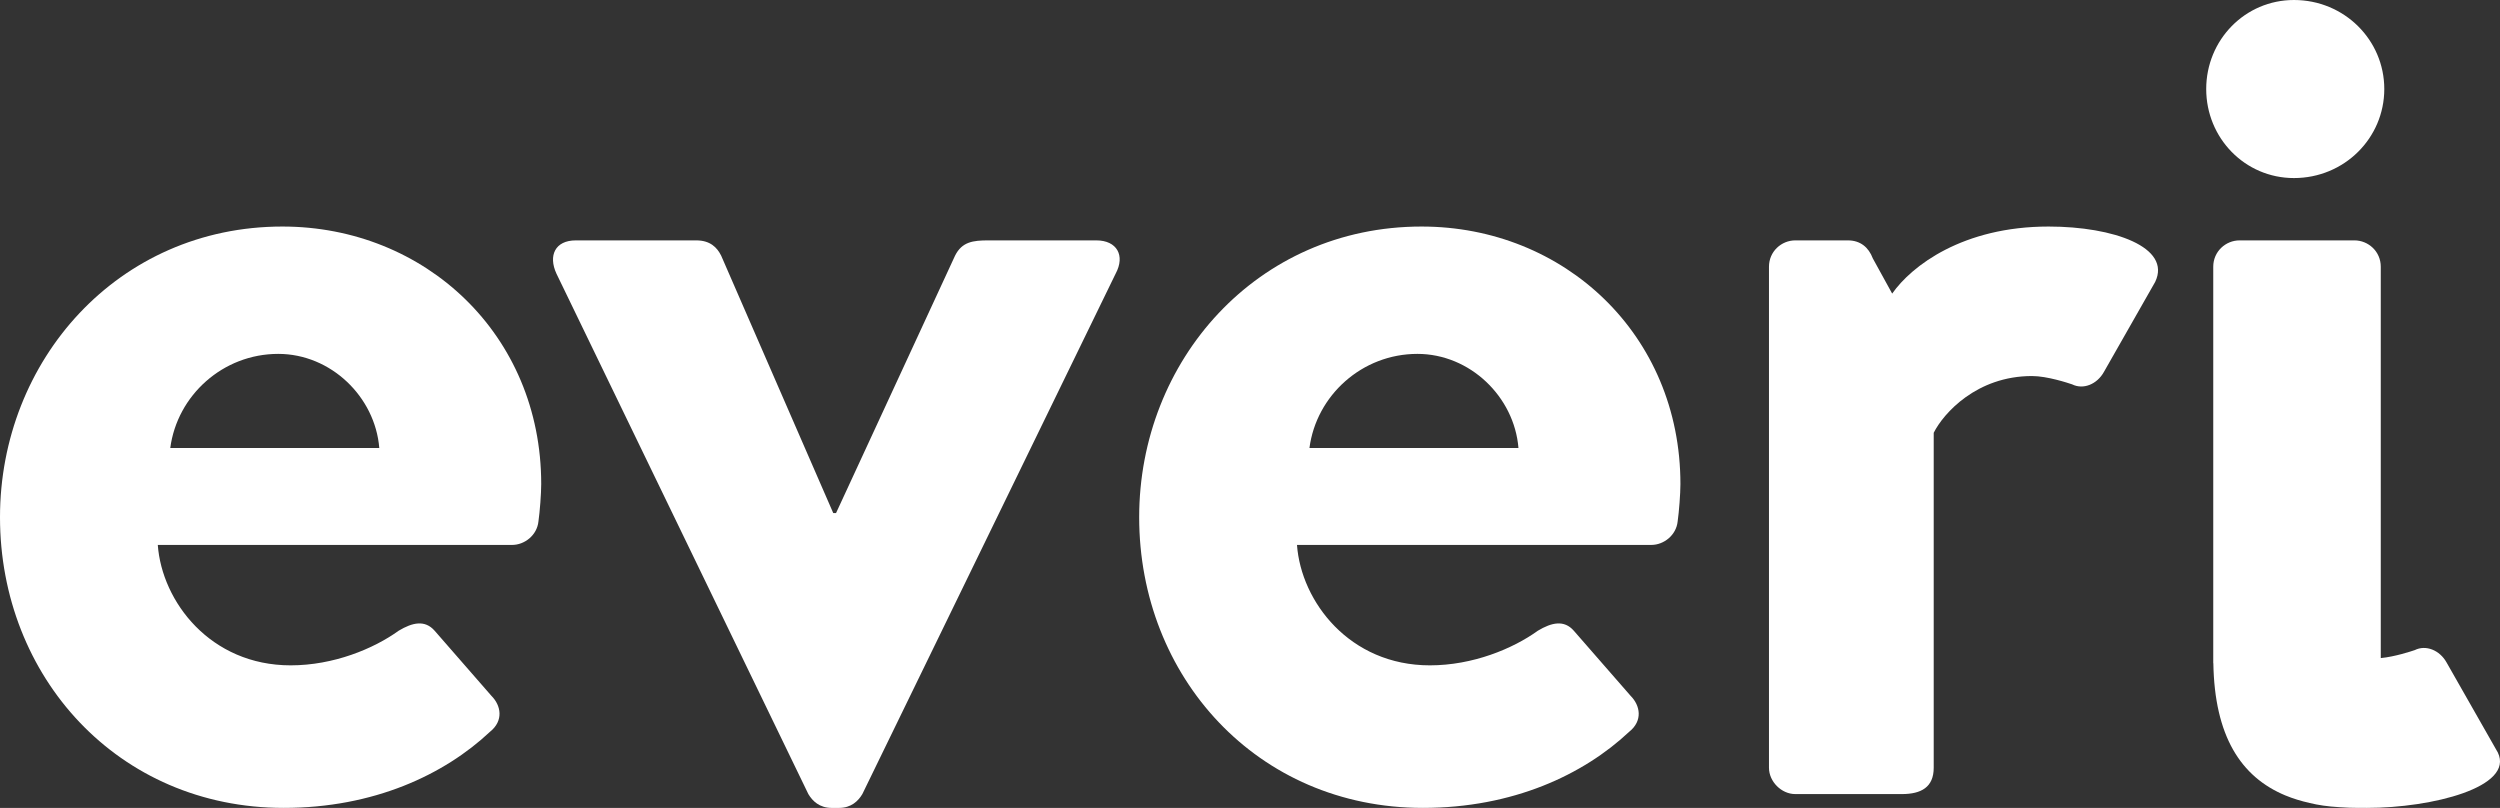
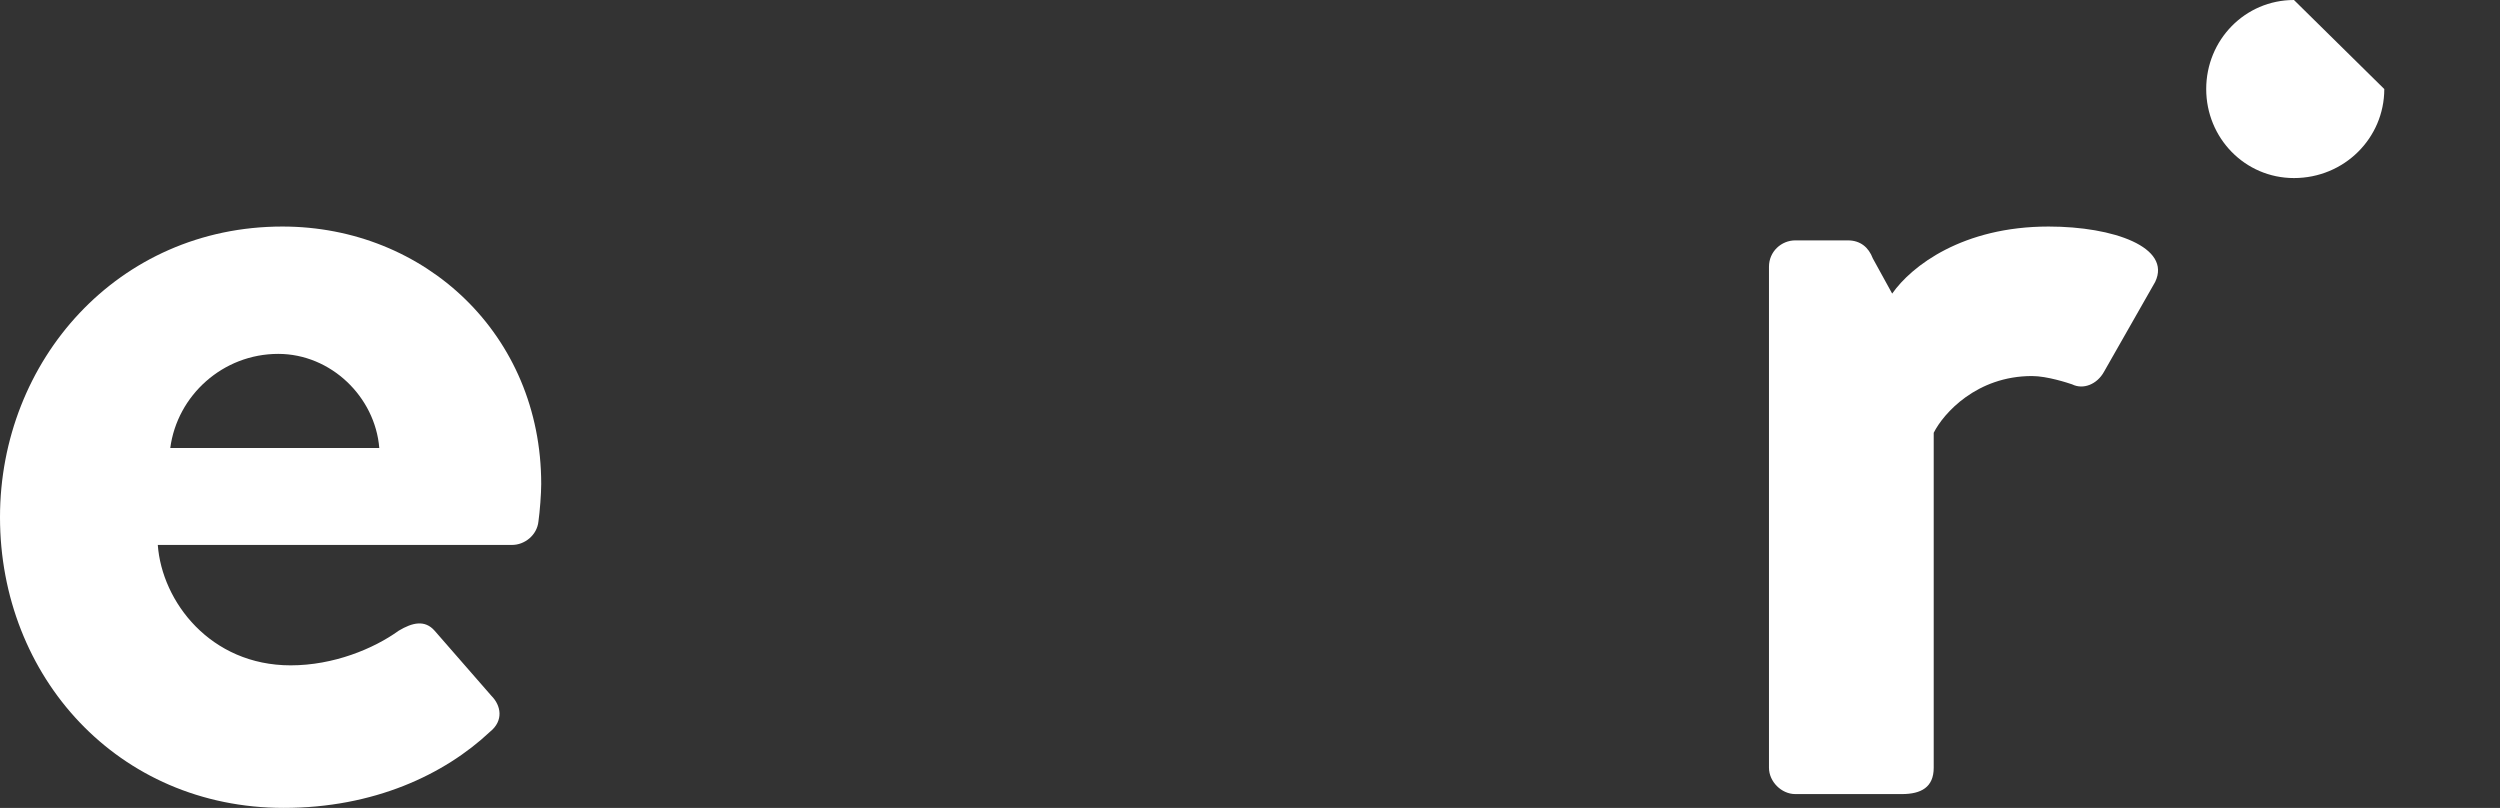
<svg xmlns="http://www.w3.org/2000/svg" version="1.0" x="0px" y="0px" width="130px" height="42.011px" viewBox="0 0 130 42.011" enable-background="new 0 0 130 42.011" xml:space="preserve">
  <rect x="0" y="0" width="130" height="42.011" fill="#333333" stroke="none" />
  <g id="Layer_1_copy" display="none">
    <path display="inline" fill="#EC3683" d="M98.351,68.333c-0.099-1.405-0.245-2.825-0.473-4.266   c-1.904-12.059-7.494-20.837-14.879-27.918c-0.794-0.786-1.629-1.534-2.485-2.26c-3.549-3.01-7.63-5.509-12.314-7.42   c-5.735-2.339-12.461-4.226-20.639-3.84c-3.478,0.165-6.63,0.646-9.599,1.36c-8.623,2.073-15.491,5.775-21.199,10.959   C9.181,41.834,3.453,50.205,1.003,61.988C-1.758,75.269,1.634,87.942,6.6,96.387c0.108,0.185,0.213,0.379,0.323,0.559   c4.052,6.649,9.042,12.122,15.513,16.047c2.335,1.417,4.857,2.637,7.605,3.631c5.361,1.94,11.044,3.28,17.919,3.28   c20.709,0,34.592-9.024,42.717-21.519C95.6,90.817,99.188,80.249,98.351,68.333z M8.763,87.586   c-2.787-6.14-3.707-14.917-2.48-22.559c1.208-7.521,4.12-13.494,7.6-18.479c3.5-5.013,8.167-9.217,13.679-12.399   c5.698-3.289,12.081-5.376,20.319-5.76c7.671-0.357,14.498,1.5,19.839,4c4.863,2.276,9.392,5.428,12.794,9.104   c0.299,0.323,0.604,0.644,0.885,0.975c3.59,4.232,6.412,9.812,7.28,16.559c0.423,3.289,0.318,6.404-0.181,9.306   c-0.648,3.768-1.963,7.175-3.659,10.133C79.362,88.023,68.631,95.032,55,96.226c-7.694,0.674-14.791-0.46-19.999-3.36   c-4.883-2.718-8.87-7.503-7.28-15.679c0.767,0.159,1.254,0.848,1.84,1.28c4.283,3.155,9.961,5.507,17.119,5.84   c8.852,0.412,15.653-1.537,21.039-5.04c4.662-3.032,10.081-8.719,9.039-17.039c-0.902-7.205-6.023-11.931-11.439-14.799   c-5.843-3.095-13.829-4.616-21.919-3.52c-7.604,1.03-13.655,3.909-18.639,7.6C14.947,58.777,7.896,70.173,8.763,87.586z    M30.842,71.987c3.651-4.263,10.542-7.324,18.079-7.68c8.488-0.401,15.063,2.837,19.599,6.64c-3.624,4.612-9.975,7.68-18.319,7.68   C41.752,78.627,34.819,76.576,30.842,71.987z M85.079,96.706c-3.946,5.575-9.254,9.901-15.679,12.959   c-6.411,3.052-15.022,4.976-24.079,4.4c-4.536-0.289-9.157-1.304-13.146-2.736c-4.337-1.857-8.6-4.824-12.116-9.146   c-0.371-0.456-1.528-2.189-1.74-2.587c-1.407-2.644-2.55-5.586-3.236-8.729c-1.575-7.218-0.362-15.438,2.16-21.198   c2.357-5.385,6.091-10.14,11.039-13.759c4.768-3.487,10.994-6.246,18.399-6.64c6.835-0.363,12.485,1.139,16.799,3.6   c4.265,2.434,7.928,5.966,7.6,12.64c-1.343-0.687-2.507-1.635-3.84-2.4c-3.797-2.179-8.555-3.927-14.08-4.4   c-7.599-0.651-14.938,1.307-20.159,4.32c-5.141,2.967-9.487,7.171-10.959,13.679c-1.724,7.621,1.601,14.121,5.919,17.919   c4.518,3.973,10.281,6.425,17.439,7.2c7.648,0.827,15.437-0.287,21.599-2.4c12.147-4.166,20.866-12.224,25.519-23.759   C91.871,84.295,89.023,91.132,85.079,96.706z" />
-     <path display="inline" fill="#363C49" d="M157.469,32.066c-23.314,0-39.968,19.004-39.968,41.144   c0,22.531,16.653,41.143,40.164,41.143c12.734,0,22.727-4.701,29.192-10.775c1.959-1.566,1.567-3.723,0.196-5.094l-8.033-9.209   c-1.371-1.566-3.135-1.176-5.094,0c-3.527,2.547-9.209,4.898-15.282,4.898c-11.363,0-18.221-9.012-18.809-17.045h50.156   c1.764,0,3.526-1.371,3.723-3.33c0.196-1.373,0.392-3.92,0.392-5.291C194.107,47.347,177.65,32.066,157.469,32.066z M141.6,63.413   c0.979-7.445,7.444-13.323,15.281-13.323c7.445,0,13.715,6.074,14.303,13.323H141.6z" />
    <path display="inline" fill="#363C49" d="M272.67,34.025h-15.282c-2.154,0-3.723,0.196-4.702,2.155l-16.849,36.442   c0,0-0.196,0-0.393,0L219.576,36.18c-0.588-1.176-1.567-2.155-3.527-2.155h-17.045c-2.938,0-3.918,2.155-2.743,4.702l35.658,73.667   c0.588,0.98,1.567,1.959,3.331,1.959h0.979c1.763,0,2.743-0.979,3.331-1.959l35.854-73.667   C276.785,36.18,275.609,34.025,272.67,34.025z" />
    <path display="inline" fill="#363C49" d="M318.712,32.066c-23.315,0-39.968,19.004-39.968,41.144   c0,22.531,16.653,41.143,40.164,41.143c12.734,0,22.727-4.701,29.193-10.775c1.959-1.566,1.566-3.723,0.195-5.094l-8.033-9.209   c-1.371-1.566-3.135-1.176-5.094,0c-3.527,2.547-9.209,4.898-15.281,4.898c-11.363,0-18.221-9.012-18.809-17.045h50.156   c1.764,0,3.525-1.371,3.723-3.33c0.195-1.373,0.391-3.92,0.391-5.291C355.349,47.347,338.892,32.066,318.712,32.066z    M302.843,63.413c0.979-7.445,7.443-13.323,15.281-13.323c7.445,0,13.715,6.074,14.303,13.323H302.843z" />
    <path display="inline" fill="#363C49" d="M407.464,32.066c-12.148,0-19.396,5.573-22.141,9.491l-2.742-4.985   c-0.588-1.567-1.764-2.547-3.527-2.547h-7.445c-1.959,0-3.723,1.567-3.723,3.723v70.923c0,1.959,1.764,3.723,3.723,3.723h15.086   c2.744,0,4.508-0.979,4.508-3.723V61.259c1.371-2.744,6.072-8.034,13.91-8.034c2.154,0,5.094,0.979,5.682,1.176   c1.566,0.784,3.527,0,4.506-1.764l7.25-12.734C424.899,35.004,416.671,32.066,407.464,32.066z" />
-     <path display="inline" fill="#363C49" d="M442.193,0c-6.938,0-12.419,5.662-12.419,12.602c0,6.94,5.48,12.602,12.419,12.602   c7.124,0,12.784-5.662,12.784-12.602C454.978,5.662,449.317,0,442.193,0z" />
    <path display="inline" fill="#363C49" d="M471.05,106.516l-7.25-12.734c-0.979-1.764-2.939-2.548-4.506-1.764   c-0.512,0.171-2.805,0.935-4.813,1.129v-6.215V78.14v-6.583v-33.81c0-2.155-1.764-3.723-3.723-3.723h-16.262   c-1.959,0-3.723,1.567-3.723,3.723v33.81v6.583v14.961v0.769h0.014c0.174,10.282,3.855,16.082,10.197,18.718v0.001   c0.006,0.002,0.012,0.004,0.018,0.006c1.064,0.441,2.207,0.791,3.416,1.061c1.227,0.3,2.514,0.496,4.258,0.601   c0.883,0.062,1.789,0.096,2.727,0.096c0.02,0,0.037-0.005,0.057-0.006c0.34,0.004,0.695,0.006,1.066,0.006   C461.733,114.353,473.399,111.415,471.05,106.516z" />
  </g>
  <g id="Everi_Logo_White">
    <path fill="#FFFFFF" d="M14.684,11.78C6.118,11.78,0,18.762,0,26.896c0,8.278,6.118,15.115,14.755,15.115   c4.679,0,8.35-1.727,10.725-3.959c0.719-0.575,0.576-1.367,0.072-1.871l-2.951-3.383c-0.504-0.575-1.152-0.432-1.871,0   c-1.296,0.936-3.383,1.8-5.615,1.8c-4.175,0-6.694-3.311-6.91-6.262h18.426c0.648,0,1.295-0.504,1.368-1.223   c0.072-0.505,0.144-1.44,0.144-1.944C28.144,17.395,22.097,11.78,14.684,11.78z M8.854,23.297c0.36-2.735,2.735-4.895,5.614-4.895   c2.735,0,5.039,2.231,5.255,4.895H8.854z" />
-     <path fill="#FFFFFF" d="M57.006,12.5h-5.614c-0.792,0-1.368,0.072-1.728,0.792l-6.19,13.388c0,0-0.072,0-0.145,0L37.5,13.292   c-0.216-0.432-0.576-0.792-1.296-0.792h-6.262c-1.08,0-1.439,0.792-1.008,1.728l13.1,27.064c0.216,0.36,0.576,0.72,1.224,0.72h0.36   c0.648,0,1.008-0.359,1.224-0.72l13.172-27.064C58.518,13.292,58.086,12.5,57.006,12.5z" />
-     <path fill="#FFFFFF" d="M73.921,11.78c-8.566,0-14.684,6.982-14.684,15.116c0,8.278,6.118,15.115,14.755,15.115   c4.679,0,8.35-1.727,10.726-3.959c0.72-0.575,0.575-1.367,0.072-1.871l-2.952-3.383c-0.503-0.575-1.151-0.432-1.871,0   c-1.296,0.936-3.383,1.8-5.614,1.8c-4.175,0-6.694-3.311-6.91-6.262H85.87c0.648,0,1.295-0.504,1.368-1.223   c0.072-0.505,0.144-1.44,0.144-1.944C87.381,17.395,81.335,11.78,73.921,11.78z M68.091,23.297   c0.359-2.735,2.734-4.895,5.614-4.895c2.735,0,5.039,2.231,5.255,4.895H68.091z" />
    <path fill="#FFFFFF" d="M106.527,11.78c-4.463,0-7.126,2.047-8.134,3.487l-1.007-1.831C97.169,12.86,96.738,12.5,96.09,12.5h-2.735   c-0.72,0-1.368,0.576-1.368,1.368v26.056c0,0.72,0.648,1.368,1.368,1.368h5.542c1.008,0,1.656-0.359,1.656-1.368V22.505   c0.504-1.008,2.231-2.951,5.11-2.951c0.792,0,1.872,0.36,2.087,0.432c0.576,0.288,1.296,0,1.655-0.648l2.664-4.678   C112.933,12.86,109.91,11.78,106.527,11.78z" />
-     <path fill="#FFFFFF" d="M119.286,0c-2.549,0-4.563,2.08-4.563,4.63c0,2.549,2.013,4.629,4.563,4.629   c2.617,0,4.697-2.08,4.697-4.629C123.983,2.08,121.903,0,119.286,0z" />
-     <path fill="#FFFFFF" d="M129.888,39.132l-2.664-4.679c-0.36-0.648-1.08-0.936-1.656-0.648c-0.188,0.063-1.03,0.344-1.768,0.415   v-2.283v-3.23v-2.418V13.868c0-0.792-0.648-1.368-1.368-1.368h-5.975c-0.72,0-1.368,0.576-1.368,1.368v12.421v2.418v5.497v0.283   h0.005c0.063,3.777,1.417,5.908,3.746,6.876v0c0.002,0.001,0.004,0.001,0.006,0.002c0.391,0.162,0.811,0.29,1.255,0.39   c0.45,0.11,0.923,0.182,1.564,0.22c0.324,0.023,0.657,0.036,1.002,0.036c0.007,0,0.013-0.002,0.021-0.002   c0.125,0.001,0.255,0.002,0.392,0.002C126.465,42.011,130.75,40.932,129.888,39.132z" />
+     <path fill="#FFFFFF" d="M119.286,0c-2.549,0-4.563,2.08-4.563,4.63c0,2.549,2.013,4.629,4.563,4.629   c2.617,0,4.697-2.08,4.697-4.629z" />
  </g>
</svg>